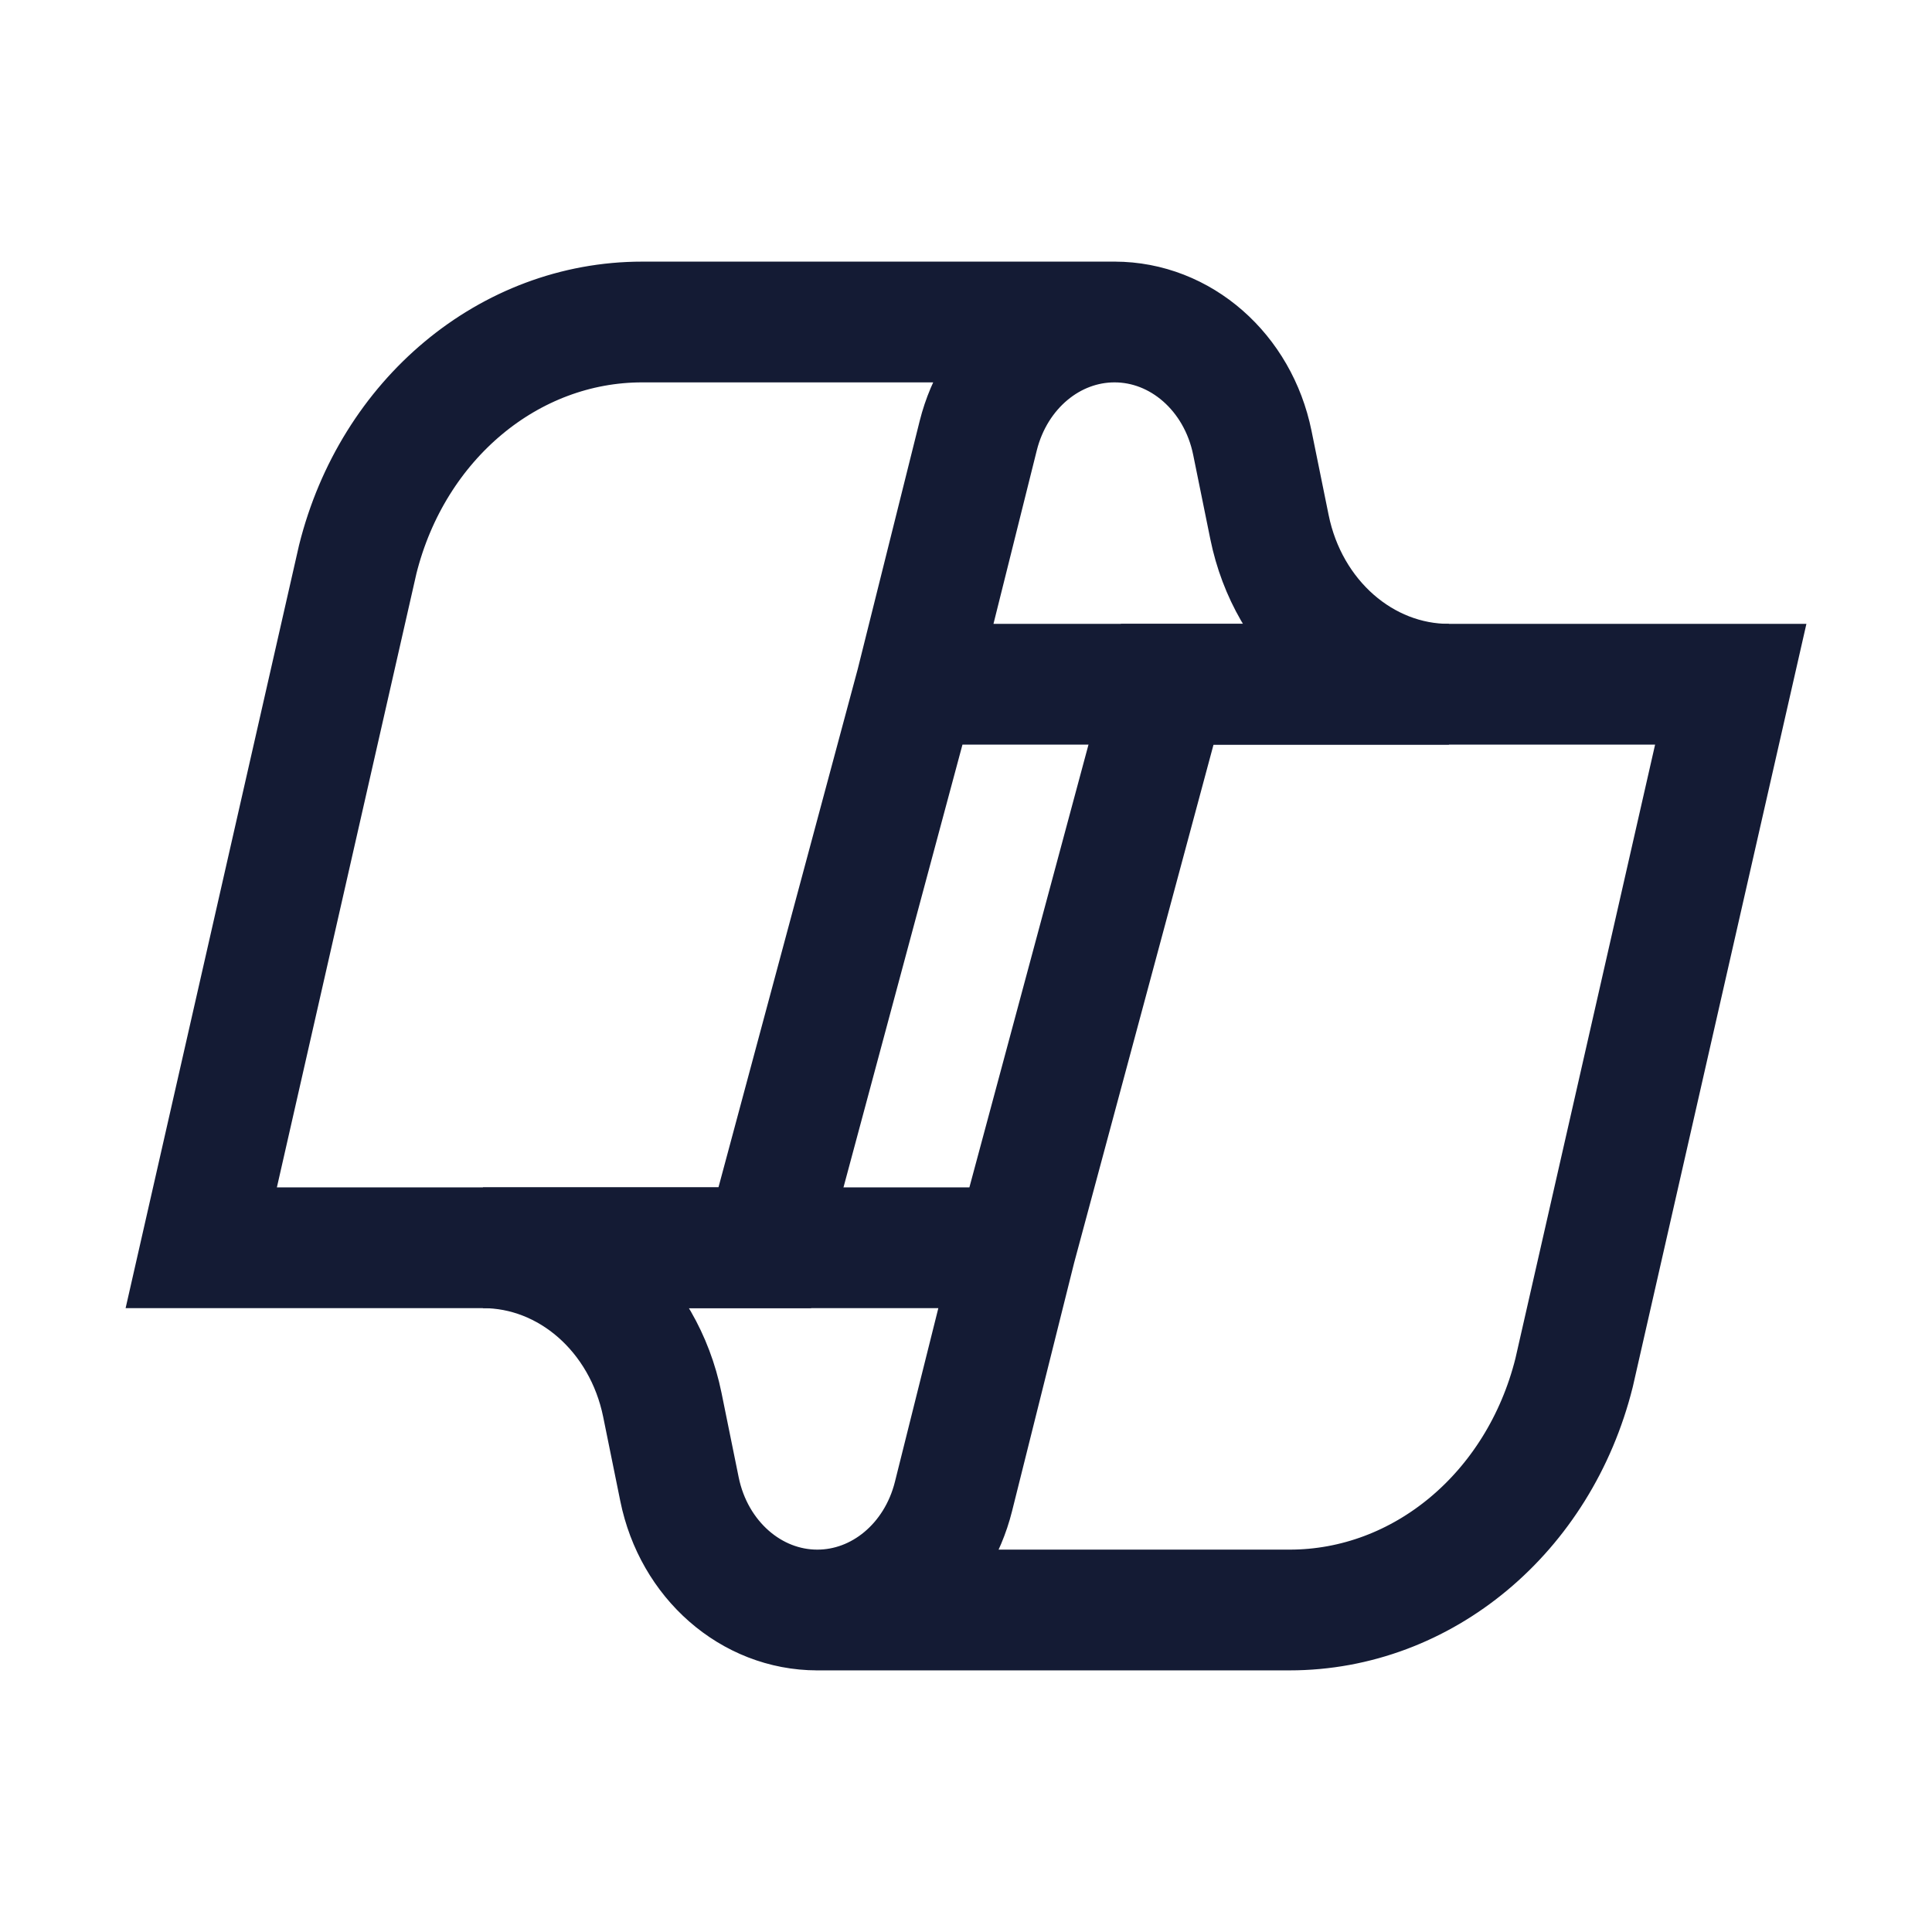
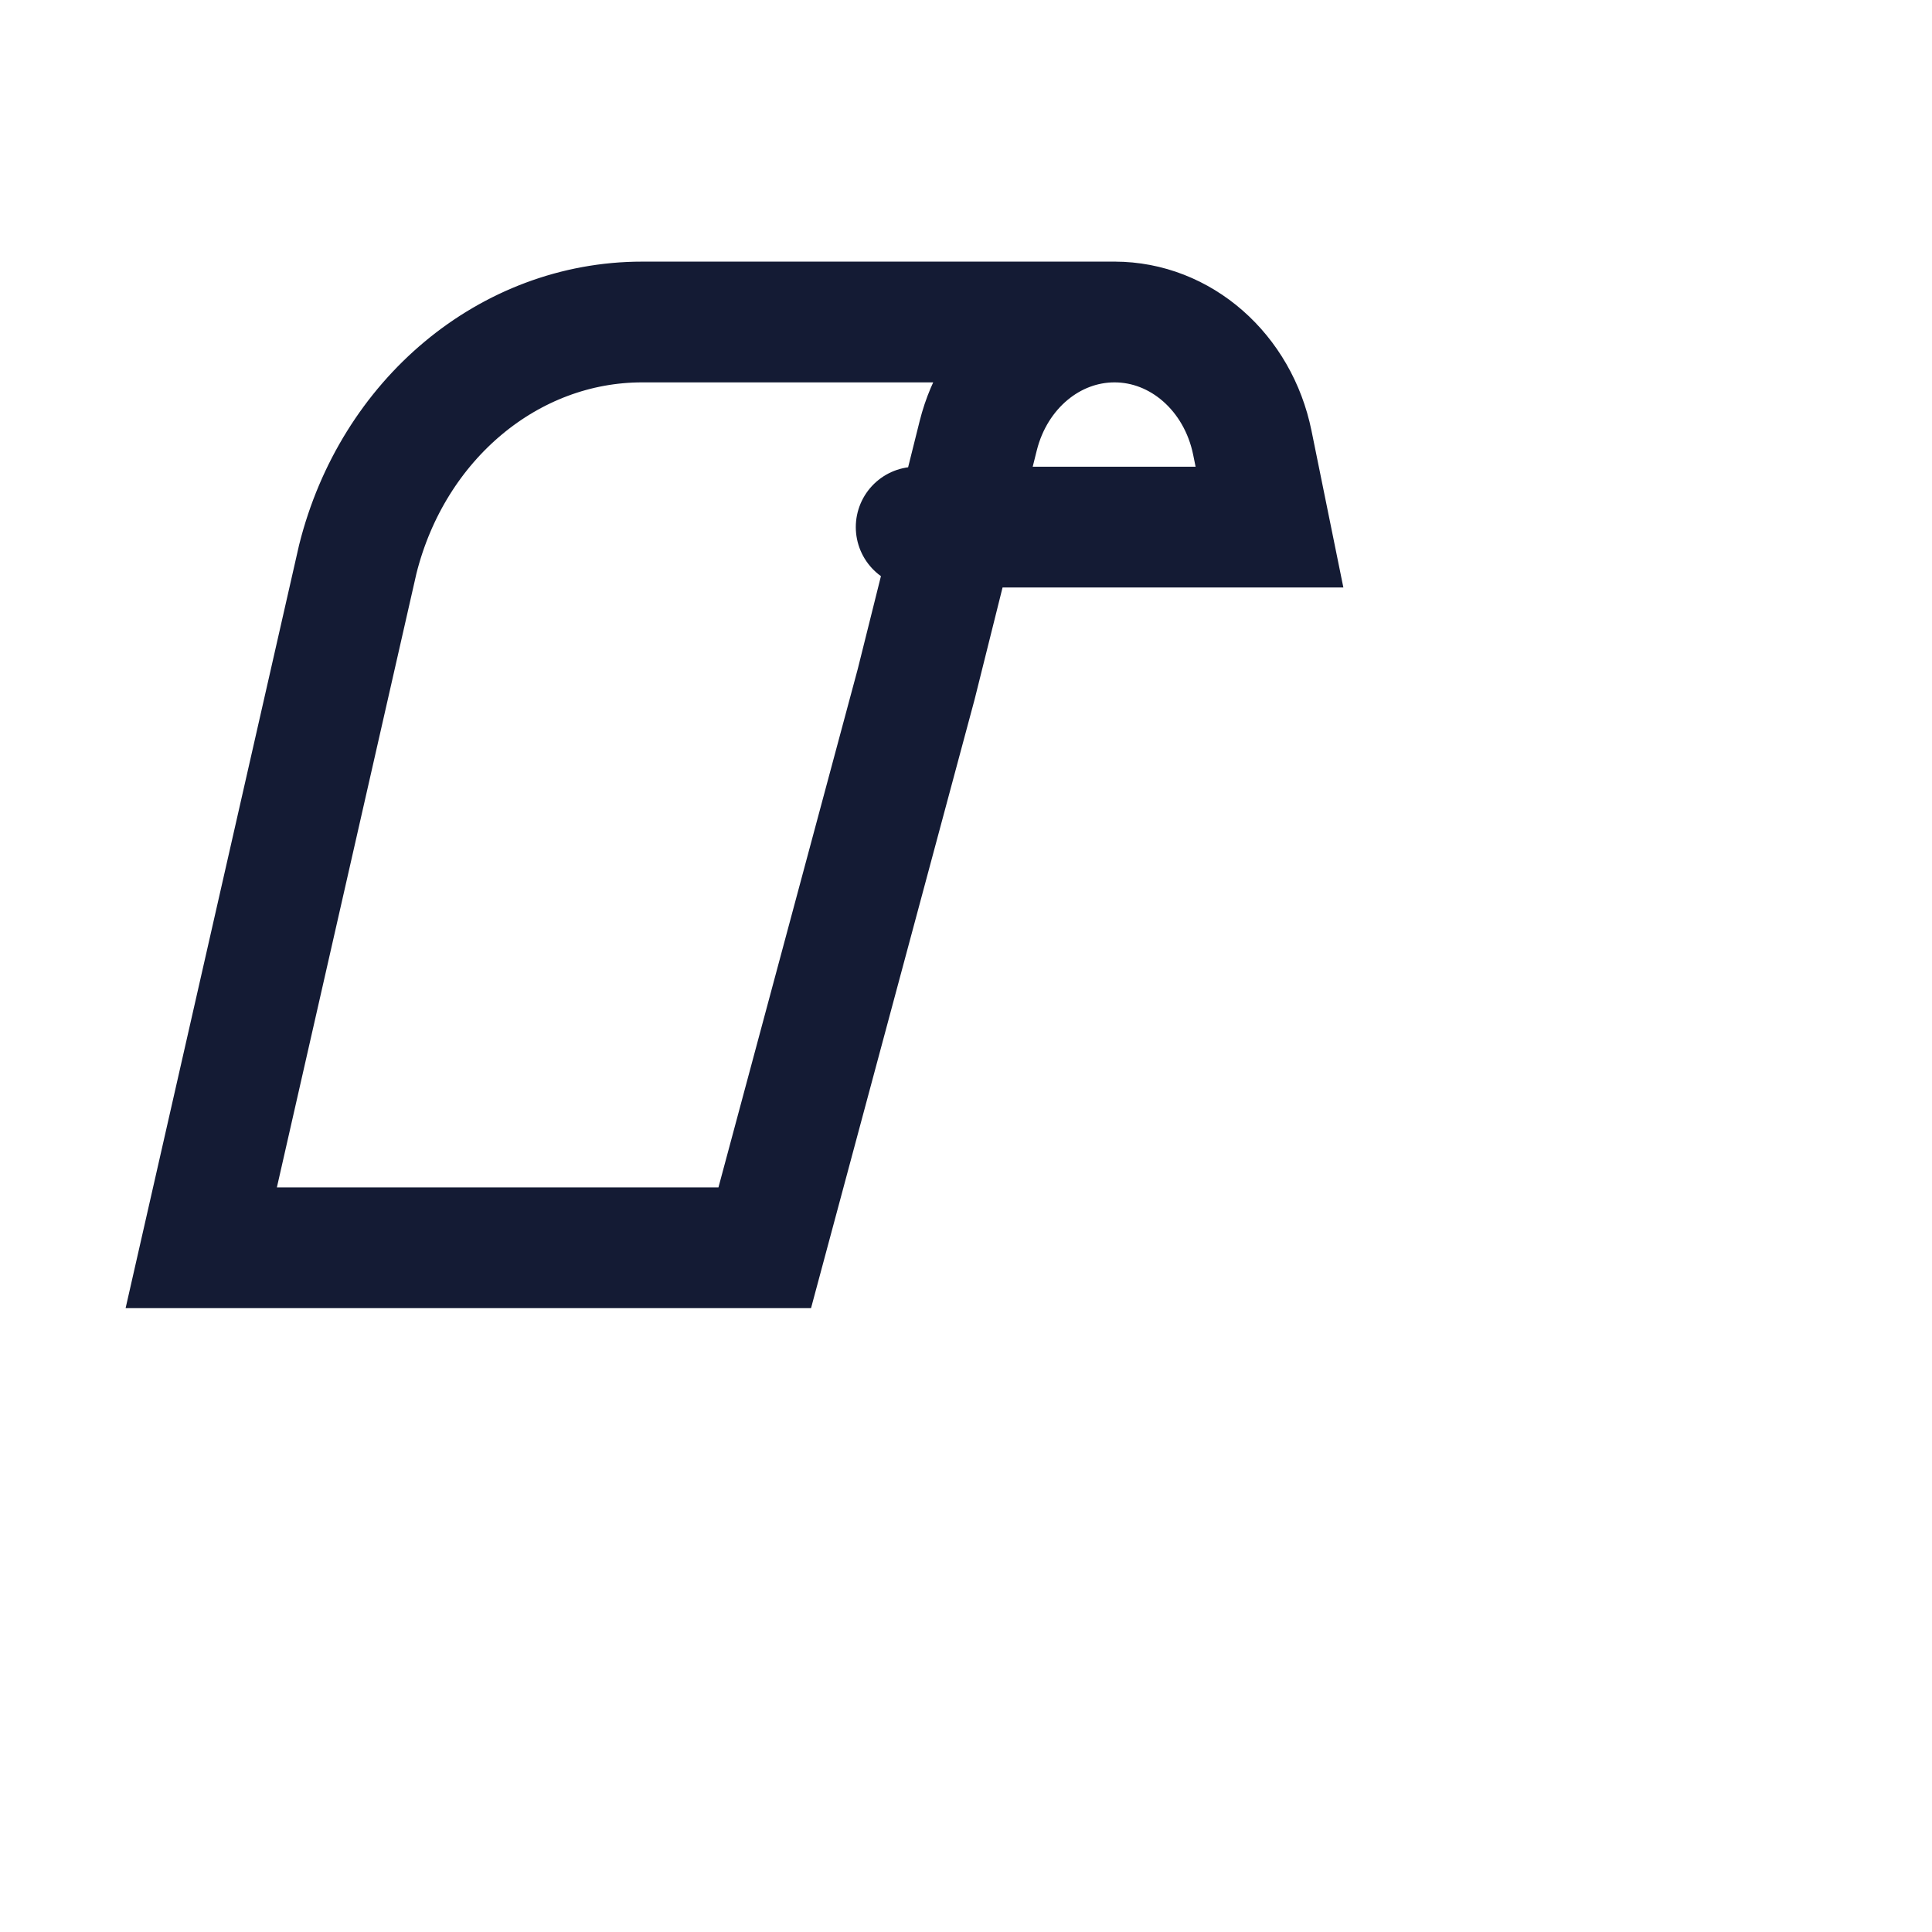
<svg xmlns="http://www.w3.org/2000/svg" width="24" height="24" viewBox="0 0 24 24" fill="none">
-   <path d="M13.845 4C14.667 4 15.379 4.624 15.557 5.5L15.77 6.548C16.002 7.688 16.929 8.5 17.999 8.5H11.381M13.845 4C13.054 4 12.361 4.578 12.152 5.412L11.381 8.5M13.845 4H7.977C6.326 4 4.879 5.207 4.444 6.948L2.5 15.5H9.5L11.381 8.5" stroke="#141B34" stroke-width="1.5" stroke-linecap="round" />
-   <path d="M10.153 20C9.331 20 8.619 19.376 8.441 18.5L8.228 17.452C7.996 16.312 7.069 15.5 5.999 15.5L12.617 15.5M10.153 20C10.944 20 11.637 19.422 11.845 18.588L12.617 15.5M10.153 20L16.02 20C17.672 20 19.119 18.793 19.554 17.052L21.5 8.5L14.5 8.5L12.617 15.5" stroke="#141B34" stroke-width="1.5" stroke-linecap="round" />
+   <path d="M13.845 4C14.667 4 15.379 4.624 15.557 5.5L15.77 6.548H11.381M13.845 4C13.054 4 12.361 4.578 12.152 5.412L11.381 8.5M13.845 4H7.977C6.326 4 4.879 5.207 4.444 6.948L2.5 15.5H9.5L11.381 8.5" stroke="#141B34" stroke-width="1.5" stroke-linecap="round" />
</svg>